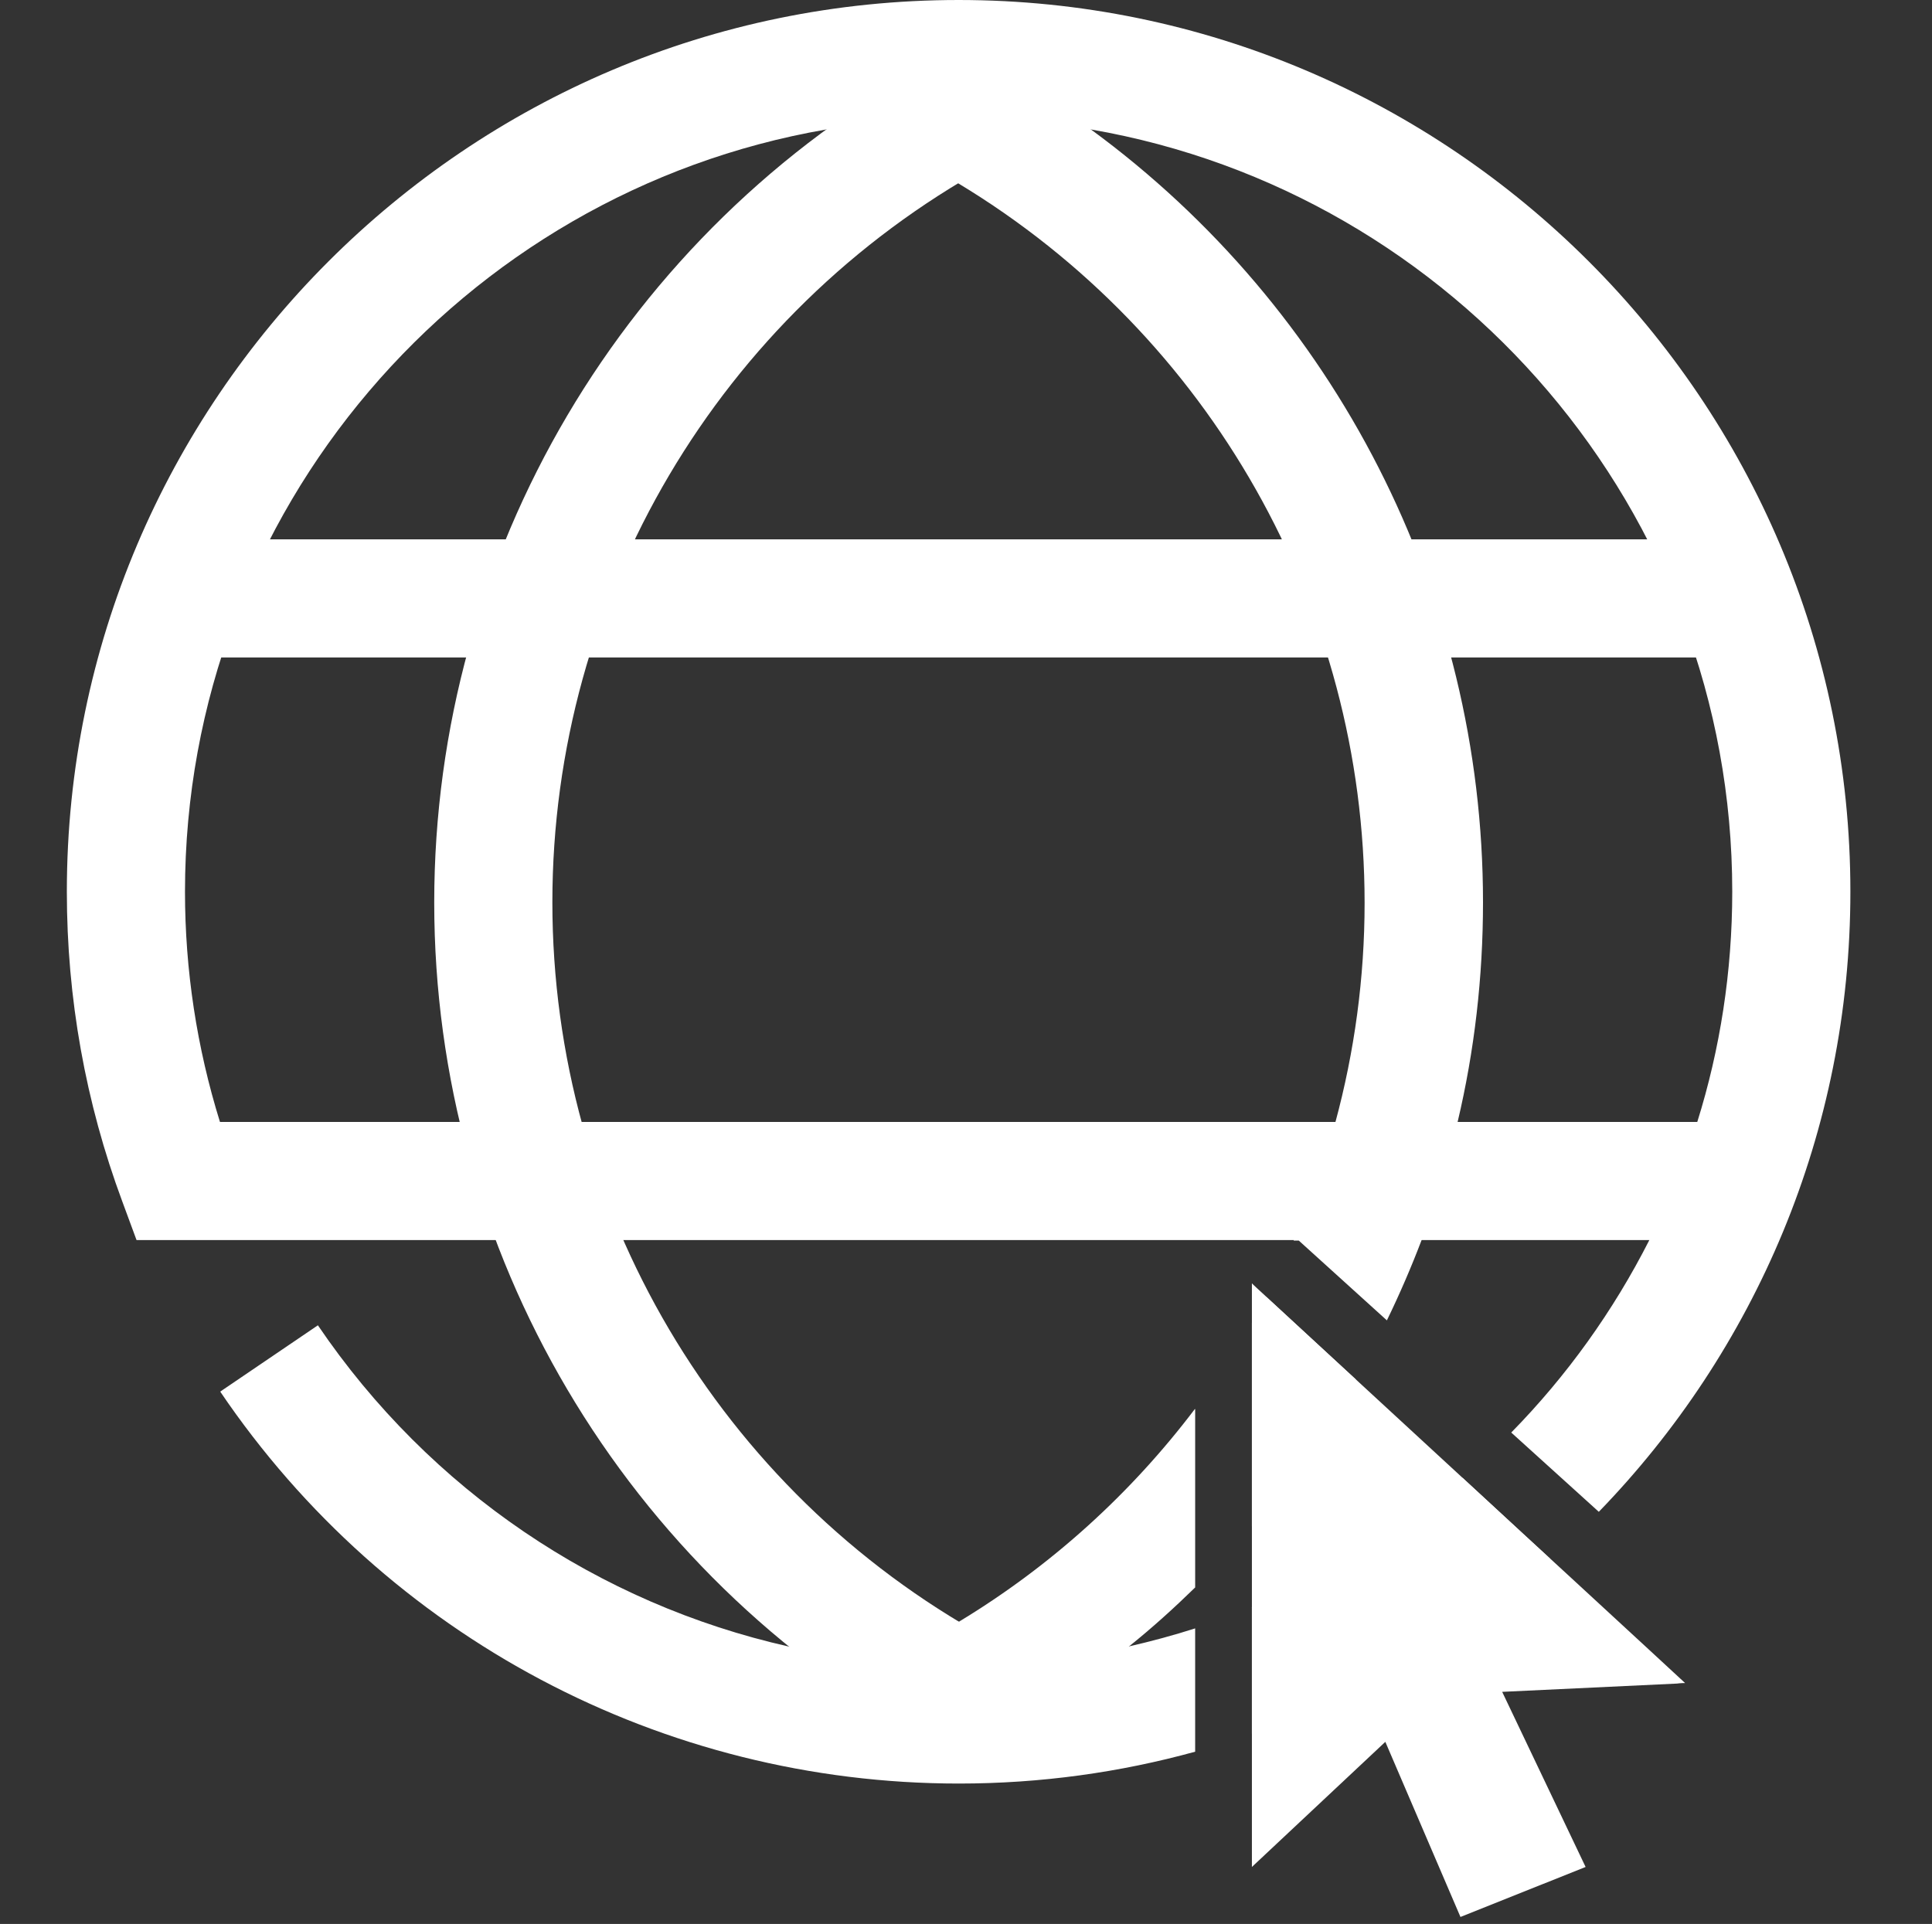
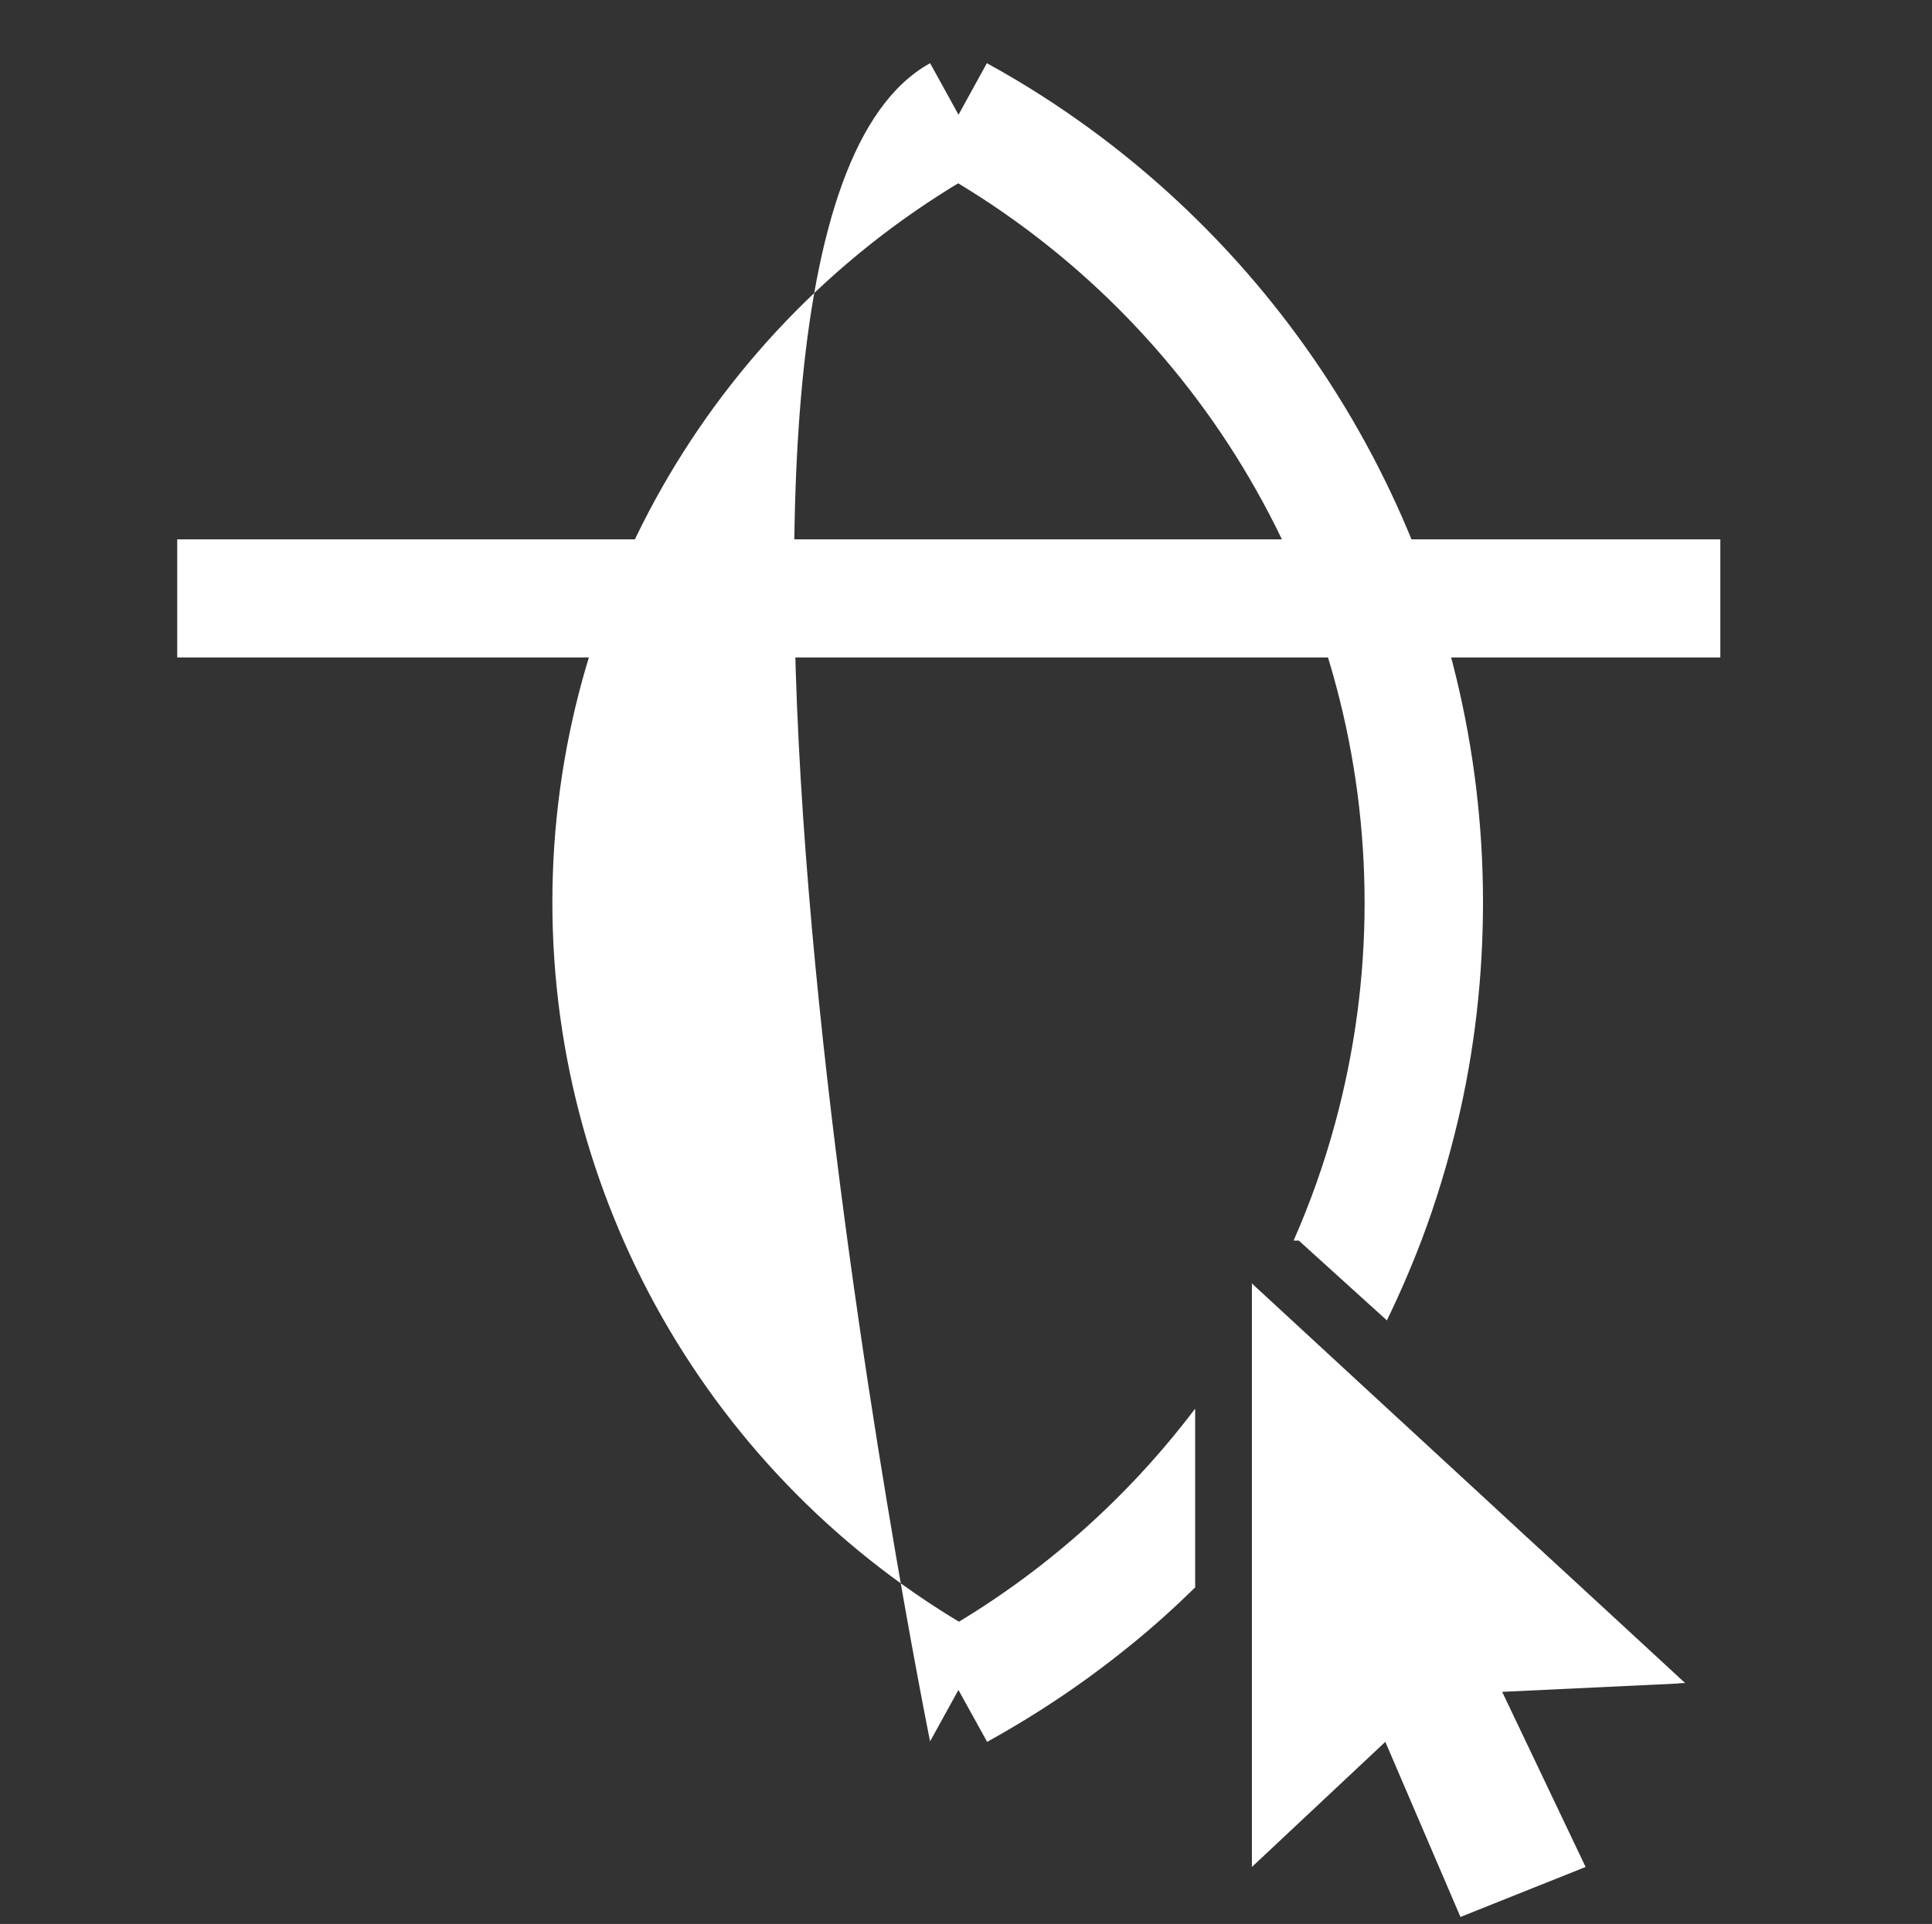
<svg xmlns="http://www.w3.org/2000/svg" id="online_service" data-name="online service" viewBox="0 0 74.57 74.27" fill="white">
  <rect x="0" y="0" width="74.57" height="74.27" fill="#333333" stroke="none" />
  <polygon points="29.25 67.9 29.25 67.9 29.25 63.34 29.25 67.9" />
  <polygon points="29.25 5.51 29.25 5.51 29.25 .95 29.25 5.51" />
  <path d="M46.12,54.39c-2.46,3.25-5.53,6.05-9.12,8.22-.36,.22-.73,.43-1.1,.64l.57,1.04,.53,.96,1.1,1.99c1.94-1.07,3.77-2.3,5.46-3.67,.9-.72,1.75-1.49,2.57-2.29v-6.88Z" />
-   <path d="M48.88,50.07c.66,.61,1.92,1.77,3.45,3.18-1.15,2.01-2.5,3.91-4.01,5.67v-7.85c.19-.33,.38-.67,.56-1.01Z" />
  <path d="M53.54,50.95c.49-1.01,.93-2.03,1.33-3.08,.56-1.48,1.02-3.01,1.39-4.56,.65-2.74,.98-5.59,.98-8.48,0-11.87-5.7-22.92-15.13-29.83-1.27-.93-2.61-1.79-4.02-2.56l-1.1,2-.07,.13-1.03,1.87c.37,.2,.74,.42,1.1,.64,9.71,5.86,15.68,16.38,15.68,27.77,0,2.9-.39,5.75-1.13,8.48-.42,1.56-.96,3.08-1.61,4.56h.2l3.4,3.08Z" />
  <polygon points="44.75 67.9 44.75 67.9 44.75 63.34 44.75 67.9" />
  <polygon points="44.75 5.51 44.75 5.51 44.75 .95 44.75 5.51" />
-   <path d="M35.9,67.23c-11.81-6.51-19.14-18.92-19.14-32.39S24.09,8.95,35.9,2.44l2.2,3.99c-10.35,5.71-16.78,16.59-16.78,28.4s6.43,22.7,16.78,28.4l-2.2,3.99Z" />
+   <path d="M35.9,67.23S24.09,8.95,35.9,2.44l2.2,3.99c-10.35,5.71-16.78,16.59-16.78,28.4s6.43,22.7,16.78,28.4l-2.2,3.99Z" />
  <rect x="6.84" y="20.82" width="59.56" height="4.56" />
-   <path d="M43.56,63.56c-1.94,.44-3.96,.69-6.03,.72-.18,0-.35,0-.53,0s-.35,0-.53,0c-2.05-.03-4.07-.28-6.03-.72h0c-7.33-1.65-13.85-6.03-18.17-12.4l-3.77,2.56c6.42,9.48,17.08,15.13,28.51,15.13,3.16,0,6.22-.43,9.12-1.23v-4.76c-.84,.27-1.7,.5-2.57,.7ZM37,0C18.02,0,2.58,15.45,2.58,34.42c0,4.11,.72,8.14,2.14,11.96l.55,1.49H63.66c-1.39,2.74-3.19,5.25-5.33,7.43l3.38,3.06c6.01-6.2,9.71-14.64,9.71-23.94C71.42,15.45,55.98,0,37,0ZM8.49,43.31c-.89-2.86-1.35-5.85-1.35-8.89,0-14.72,10.7-26.99,24.74-29.42,1.64-.29,3.33-.44,5.05-.44h.14c1.72,0,3.41,.15,5.05,.44,14.03,2.43,24.74,14.7,24.74,29.42,0,3.09-.47,6.08-1.35,8.89H8.49Zm39.83,18.74v4.87c4.28-1.49,8.18-3.81,11.5-6.76-1.05-.97-2.2-2.03-3.37-3.11-2.41,2.08-5.15,3.77-8.14,5Z" />
  <path d="M64.74,64.99l-6.76,.32,3.22,6.76-4.83,1.93-2.9-6.76-5.15,4.83v-22.53s.06,.06,.06,.06c0,0,.19,.18,.53,.49,.7,.65,2.04,1.88,3.65,3.37,1.33,1.23,2.86,2.64,4.37,4.03,1.23,1.14,2.46,2.27,3.57,3.29,2.45,2.26,4.35,4.01,4.54,4.19-.18,0-.31,.02-.31,.02Z" />
</svg>